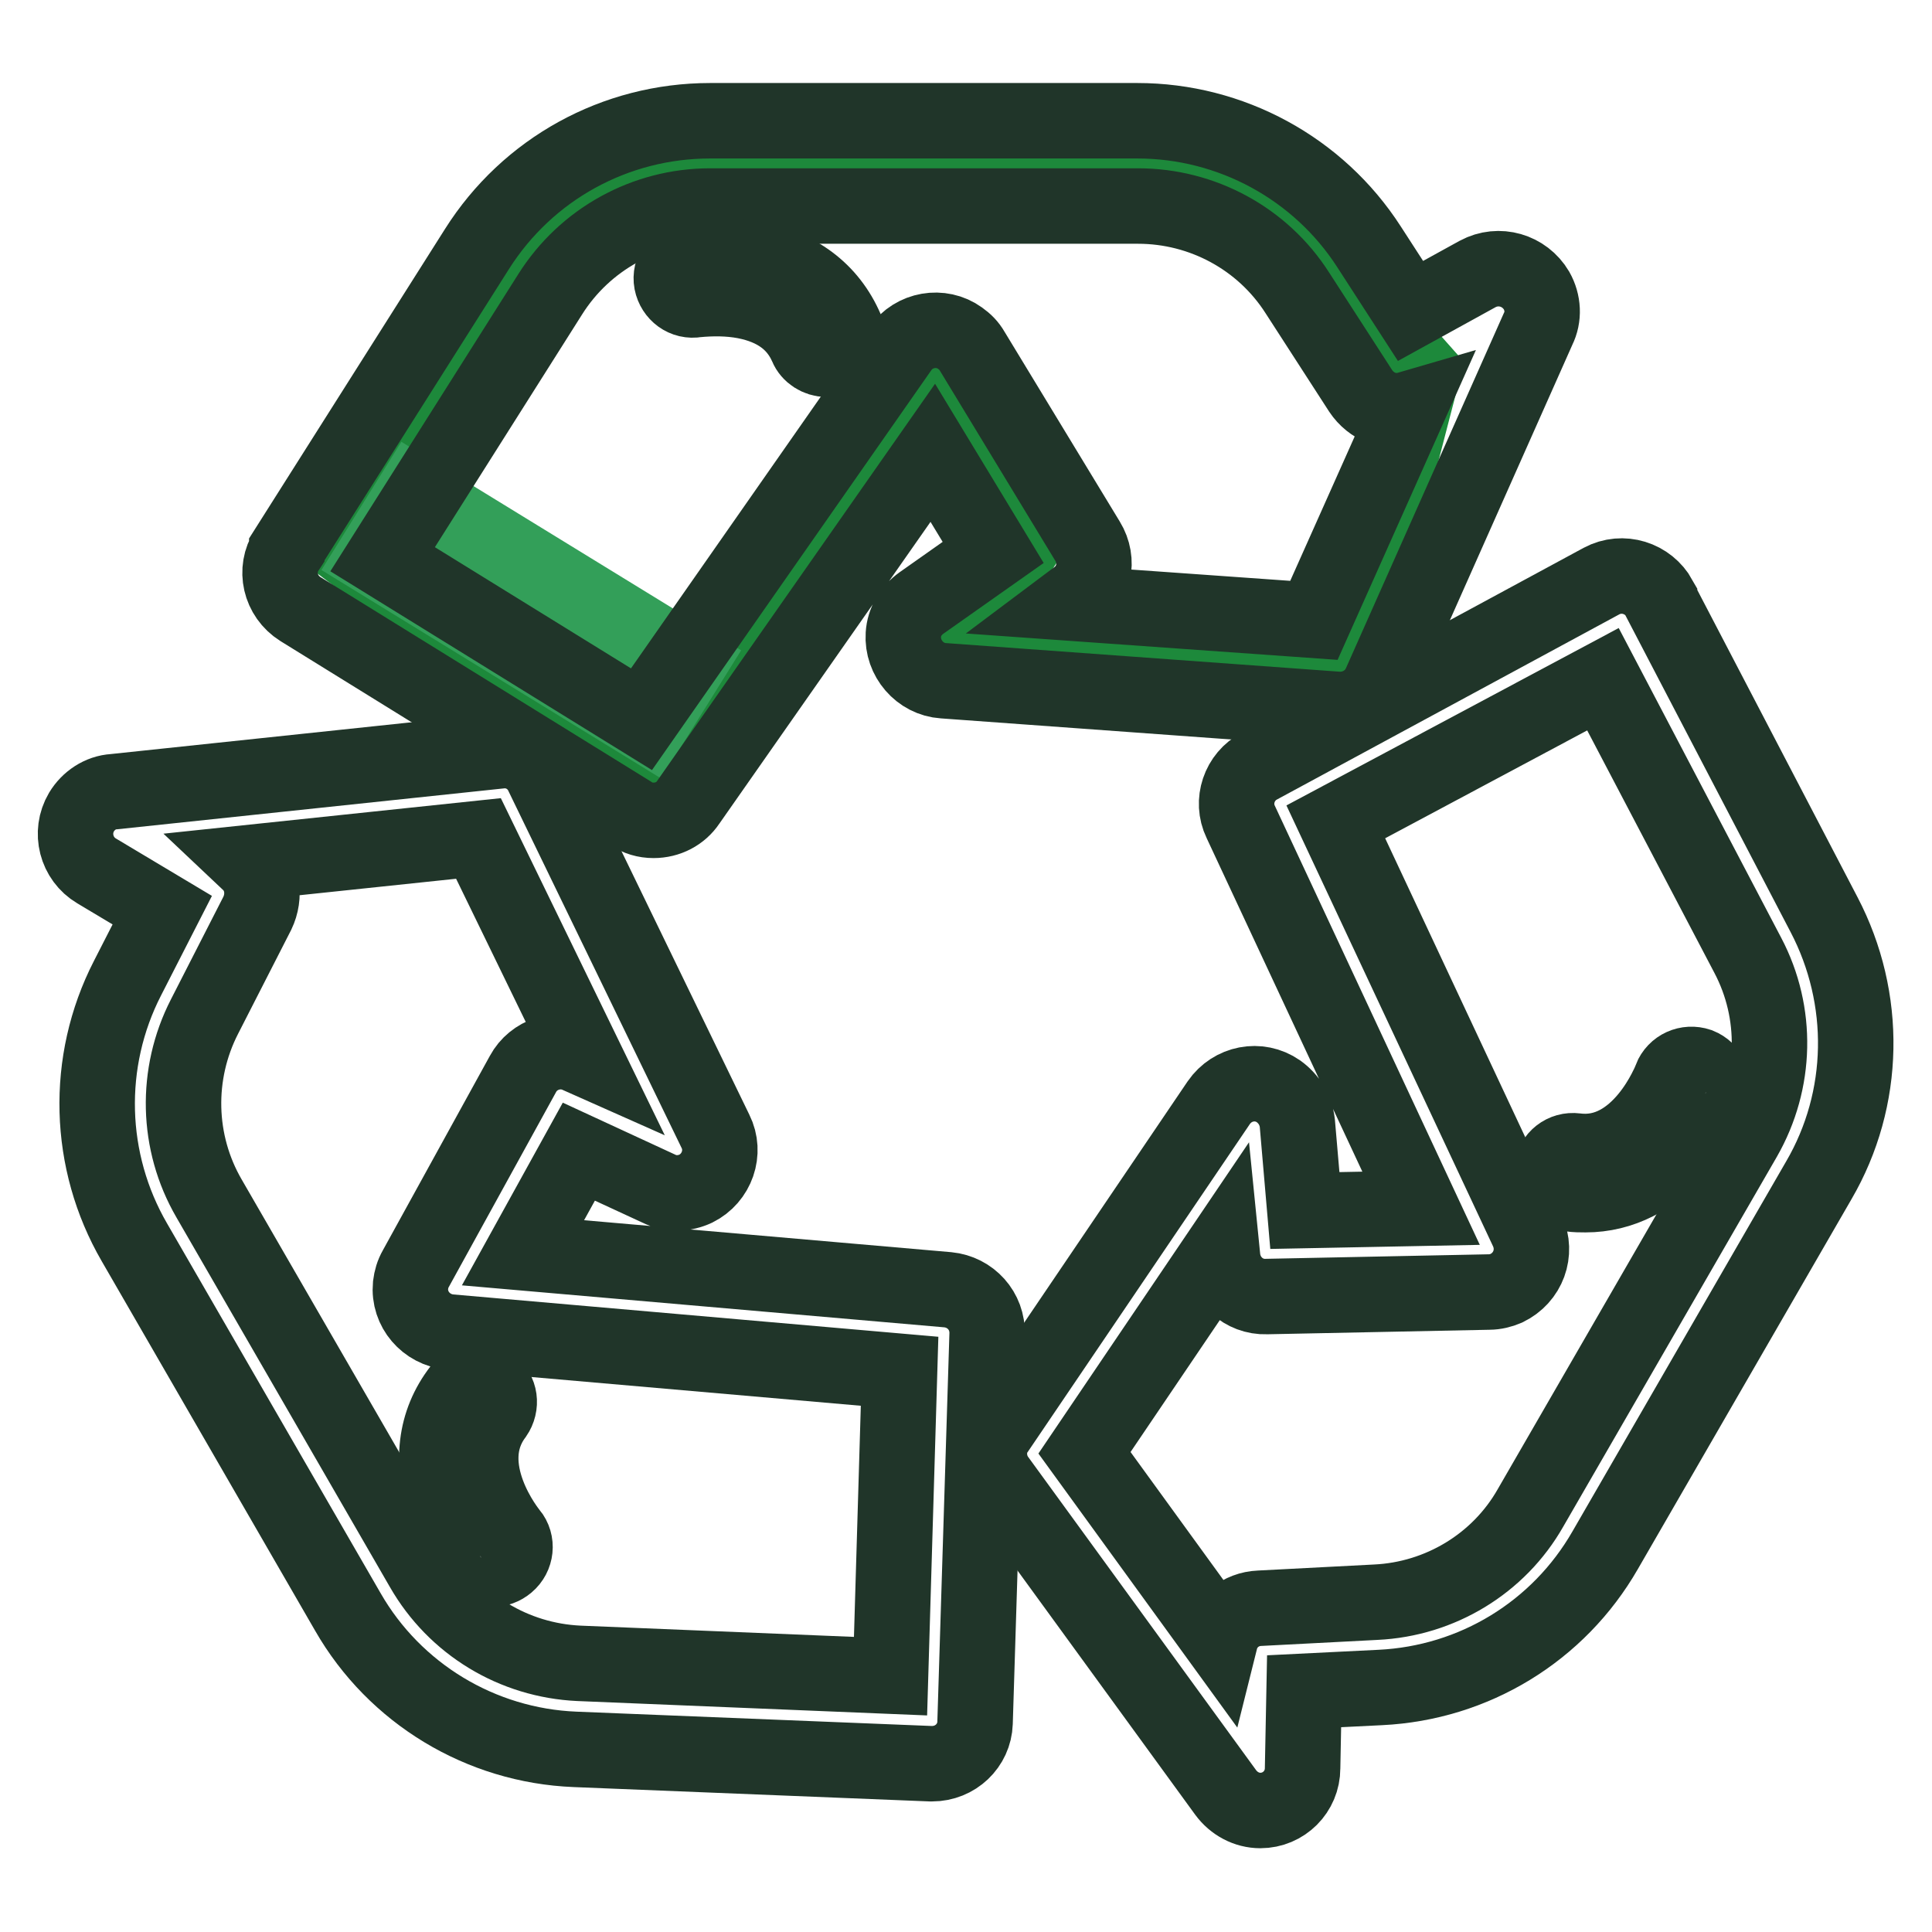
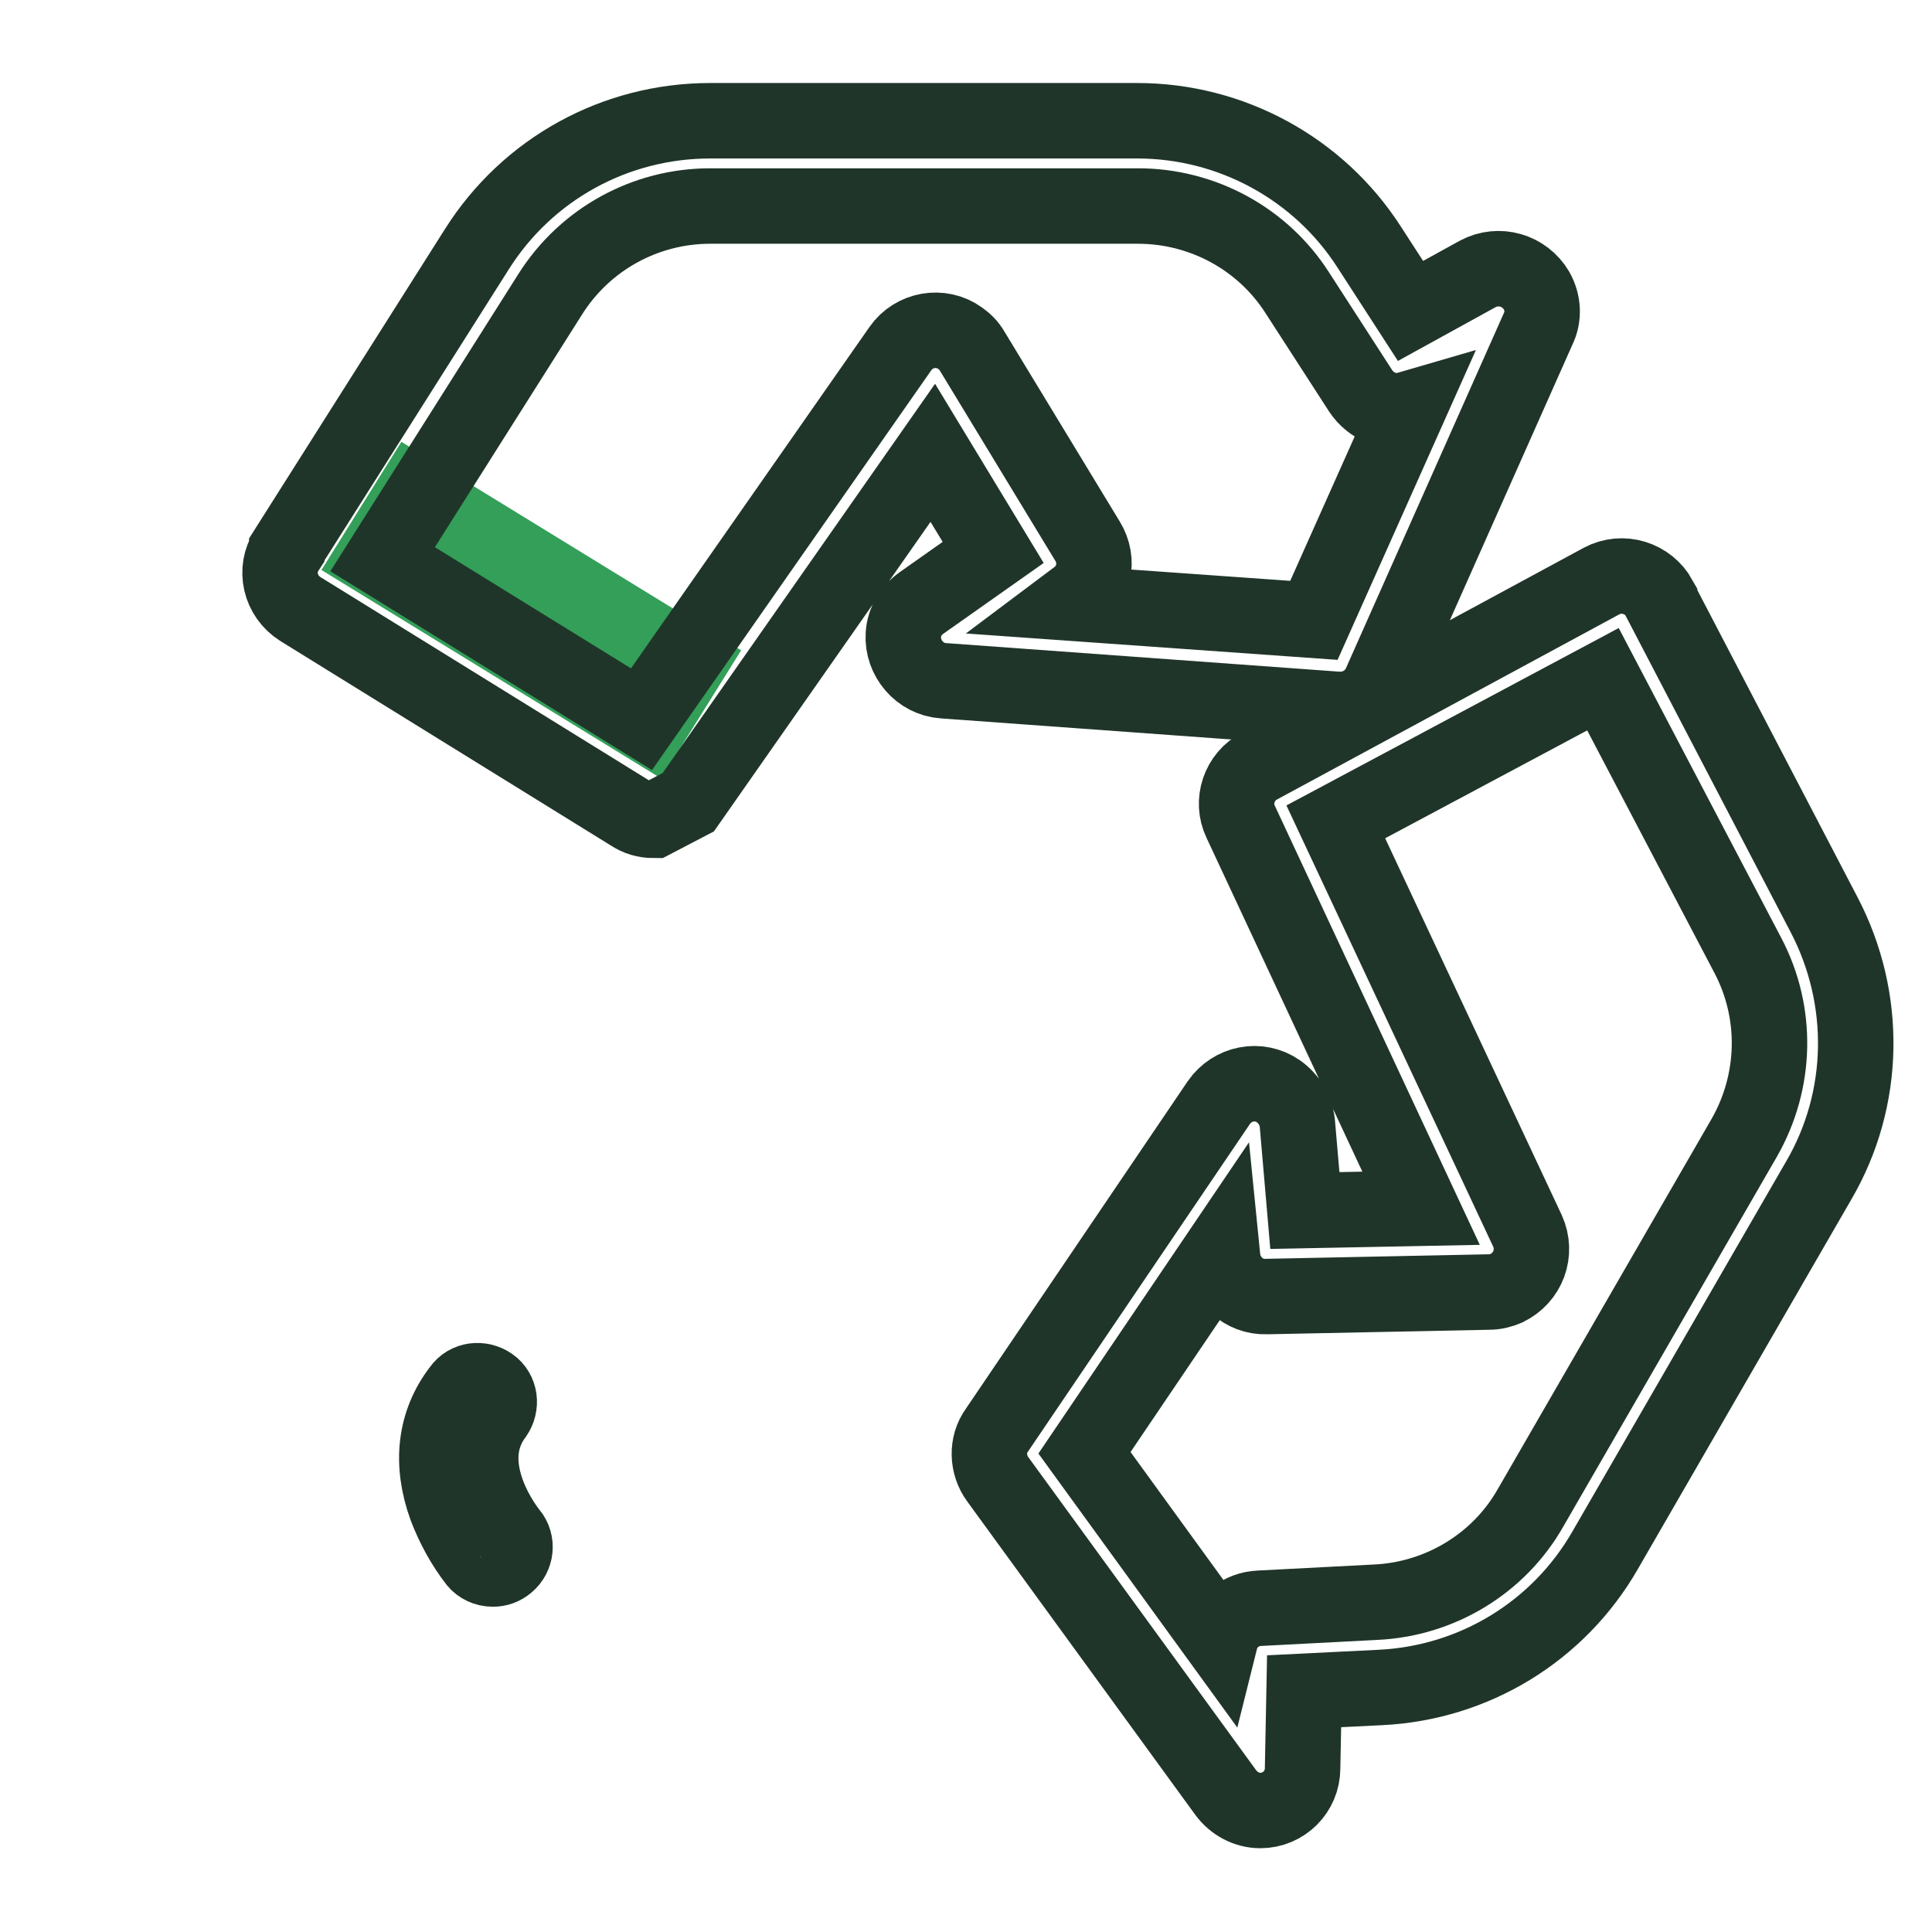
<svg xmlns="http://www.w3.org/2000/svg" version="1.1" x="0px" y="0px" viewBox="0 0 256 256" enable-background="new 0 0 256 256" xml:space="preserve">
  <g>
-     <path stroke-width="10" fill-opacity="0" stroke="#1d893b" d="M45.2,72.1l36.4-50.4H164l24.5,27.6l-9.1,35l-49.9-2.8l7.2-11L124,49.5l-39.5,52.2L45.2,72.1L45.2,72.1z" />
    <path stroke-width="10" fill-opacity="0" stroke="#339f59" d="M54.8,65.4l36.5,22.4L86,96.3L49.5,73.9L54.8,65.4z" />
-     <path stroke-width="10" fill-opacity="0" stroke="#203529" d="M86.6,108.7c-1.1,0-2.1-0.3-3-0.9L39.8,80.7c-2.7-1.7-3.5-5.2-1.8-7.8c0,0,0,0,0-0.1L63.2,33 c6.7-10.6,18.3-17,30.9-17h56.6c12.4,0,24,6.3,30.7,16.7l5.5,8.5l8.9-4.9c2.8-1.5,6.2-0.5,7.8,2.2c0.9,1.6,1,3.5,0.2,5.1l-20.9,47 c-1,2.2-3.2,3.5-5.6,3.4L125,90.2c-3.1-0.2-5.5-3-5.3-6.1c0.1-1.7,1-3.2,2.4-4.2l9.5-6.7l-8-13.2l-32.4,46.3 C90.2,107.8,88.5,108.7,86.6,108.7L86.6,108.7z M50.7,74.1L85,95.3l34.3-49.1c1.8-2.6,5.4-3.2,7.9-1.4c0.7,0.5,1.2,1,1.6,1.7 l15.3,25.2c1.6,2.6,0.9,5.9-1.6,7.6l-0.8,0.6l32.4,2.3l12.5-28c-2.4,0.7-4.9-0.3-6.3-2.4l-8.4-13c-4.6-7.2-12.6-11.5-21.1-11.5 H94.1c-8.6,0-16.6,4.4-21.2,11.7L50.7,74.1z" />
-     <path stroke-width="10" fill-opacity="0" stroke="#203529" d="M109.5,47.6c-1.1,0-2.2-0.7-2.6-1.7c-1.4-3.2-4.1-5.2-8.2-6c-2.1-0.4-4.3-0.4-6.4-0.2 c-1.6,0.3-3-0.8-3.3-2.3c-0.3-1.6,0.8-3,2.3-3.3c2.7-0.4,5.5-0.3,8.2,0.1c6.1,1.1,10.4,4.3,12.6,9.4c0.6,1.5-0.1,3.1-1.5,3.7 C110.2,47.6,109.8,47.6,109.5,47.6L109.5,47.6z M123.5,233.7h-0.2l-47.1-1.9c-12.5-0.5-23.9-7.4-30.1-18.2l-28.3-49 c-6.2-10.7-6.6-23.9-0.9-35l4.6-9l-8.7-5.2c-2.7-1.6-3.6-5.1-2-7.8c0.9-1.5,2.5-2.6,4.3-2.7l51.1-5.4c2.4-0.3,4.7,1,5.7,3.2 l22.9,47.2c1.4,2.8,0.2,6.2-2.6,7.6c-1.5,0.7-3.3,0.8-4.9,0l-10.6-4.9L69.3,166l56.3,4.9c3,0.3,5.3,2.8,5.2,5.9l-1.6,51.5 C129.1,231.3,126.6,233.7,123.5,233.7L123.5,233.7z M33,114.3c1.8,1.7,2.2,4.4,1.1,6.7l-7,13.7c-3.9,7.6-3.7,16.7,0.6,24.1l28.3,49 c4.3,7.5,12.1,12.2,20.7,12.6l41.3,1.7l1.2-40.4l-59.6-5.2c-3.1-0.3-5.5-3-5.2-6.2c0.1-0.8,0.3-1.5,0.7-2.2l14.2-25.8 c1.4-2.6,4.7-3.7,7.4-2.4l0.9,0.4l-14.2-29.2L33,114.3z" />
+     <path stroke-width="10" fill-opacity="0" stroke="#203529" d="M86.6,108.7c-1.1,0-2.1-0.3-3-0.9L39.8,80.7c-2.7-1.7-3.5-5.2-1.8-7.8c0,0,0,0,0-0.1L63.2,33 c6.7-10.6,18.3-17,30.9-17h56.6c12.4,0,24,6.3,30.7,16.7l5.5,8.5l8.9-4.9c2.8-1.5,6.2-0.5,7.8,2.2c0.9,1.6,1,3.5,0.2,5.1l-20.9,47 c-1,2.2-3.2,3.5-5.6,3.4L125,90.2c-3.1-0.2-5.5-3-5.3-6.1c0.1-1.7,1-3.2,2.4-4.2l9.5-6.7l-8-13.2l-32.4,46.3 L86.6,108.7z M50.7,74.1L85,95.3l34.3-49.1c1.8-2.6,5.4-3.2,7.9-1.4c0.7,0.5,1.2,1,1.6,1.7 l15.3,25.2c1.6,2.6,0.9,5.9-1.6,7.6l-0.8,0.6l32.4,2.3l12.5-28c-2.4,0.7-4.9-0.3-6.3-2.4l-8.4-13c-4.6-7.2-12.6-11.5-21.1-11.5 H94.1c-8.6,0-16.6,4.4-21.2,11.7L50.7,74.1z" />
    <path stroke-width="10" fill-opacity="0" stroke="#203529" d="M65.3,207.9c-0.9,0-1.7-0.4-2.2-1c-1.7-2.2-3-4.6-4-7.2c-2.1-5.8-1.5-11.2,1.9-15.6c0.9-1.3,2.7-1.5,4-0.6 c1.3,0.9,1.5,2.7,0.6,4c-5.2,6.9,1.9,15.6,2,15.7c1,1.2,0.8,3-0.4,4C66.6,207.7,66,207.9,65.3,207.9z M167,239.9 c-1.8,0-3.5-0.9-4.6-2.4L132.2,196c-1.4-1.9-1.5-4.6-0.1-6.5l29.4-43.4c1.8-2.6,5.3-3.3,7.9-1.5c1.4,1,2.3,2.5,2.5,4.2l1,11.6 l15.4-0.3l-23.9-51.2c-1.3-2.7-0.2-6,2.5-7.4L212.2,77c2.8-1.5,6.2-0.4,7.7,2.3c0,0,0,0,0,0.1l21.8,41.8 c5.8,11.1,5.6,24.4-0.7,35.2l-28.3,49c-6.2,10.8-17.4,17.6-29.8,18.2l-10.1,0.5l-0.2,10.2C172.6,237.4,170.1,239.9,167,239.9z  M143.7,192.5l18,24.8c0.6-2.4,2.7-4.1,5.2-4.2l15.4-0.8c8.5-0.4,16.3-5.1,20.5-12.5l28.3-49c4.3-7.5,4.5-16.6,0.5-24.2l-19.2-36.6 L177,108.9l25.4,54.2c1.3,2.9,0.1,6.2-2.8,7.6c-0.7,0.3-1.5,0.5-2.3,0.5l-29.5,0.6c-3,0.1-5.5-2.2-5.8-5.2l-0.1-1L143.7,192.5z" />
-     <path stroke-width="10" fill-opacity="0" stroke="#203529" d="M210.1,158.3c-0.7,0-1.3,0-2-0.1c-1.6-0.2-2.7-1.6-2.5-3.2c0.2-1.6,1.6-2.7,3.2-2.5 c8.5,1.1,12.6-9.5,12.6-9.6c0.6-1.5,2.2-2.2,3.7-1.7c1.5,0.6,2.2,2.2,1.7,3.7c-1,2.6-2.5,4.9-4.2,7.1 C219.1,156.1,214.8,158.3,210.1,158.3z" />
  </g>
</svg>